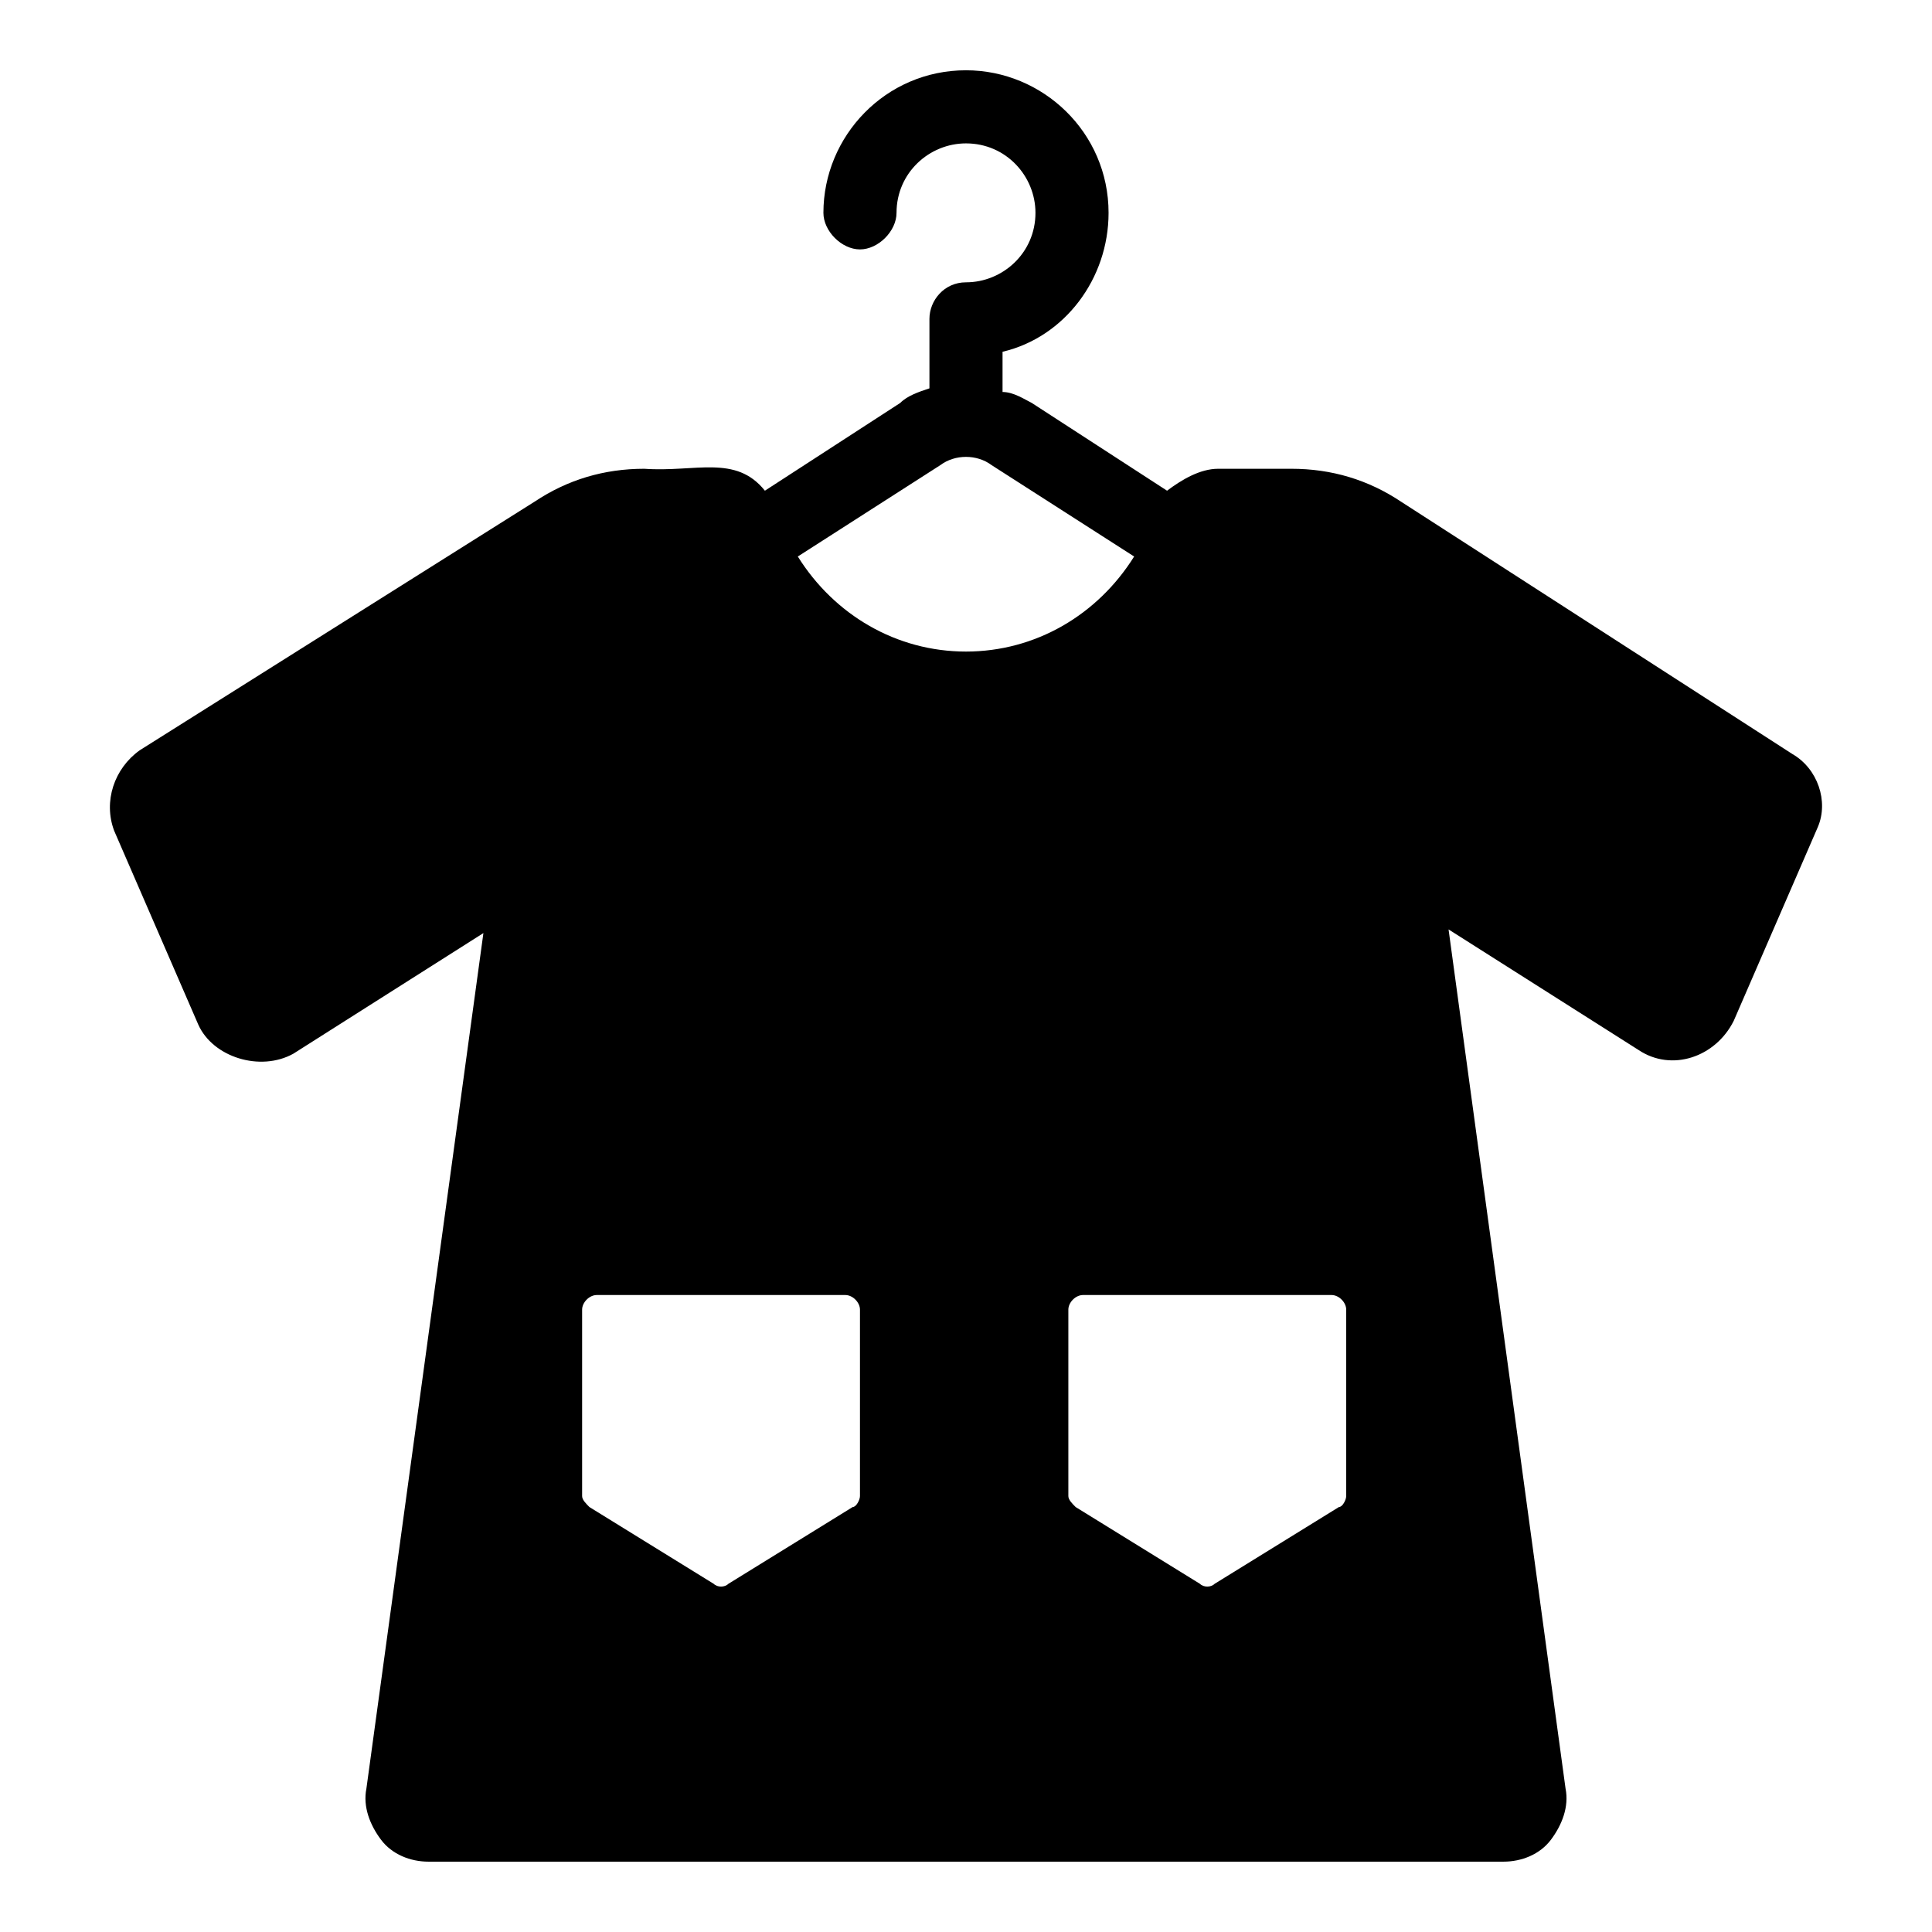
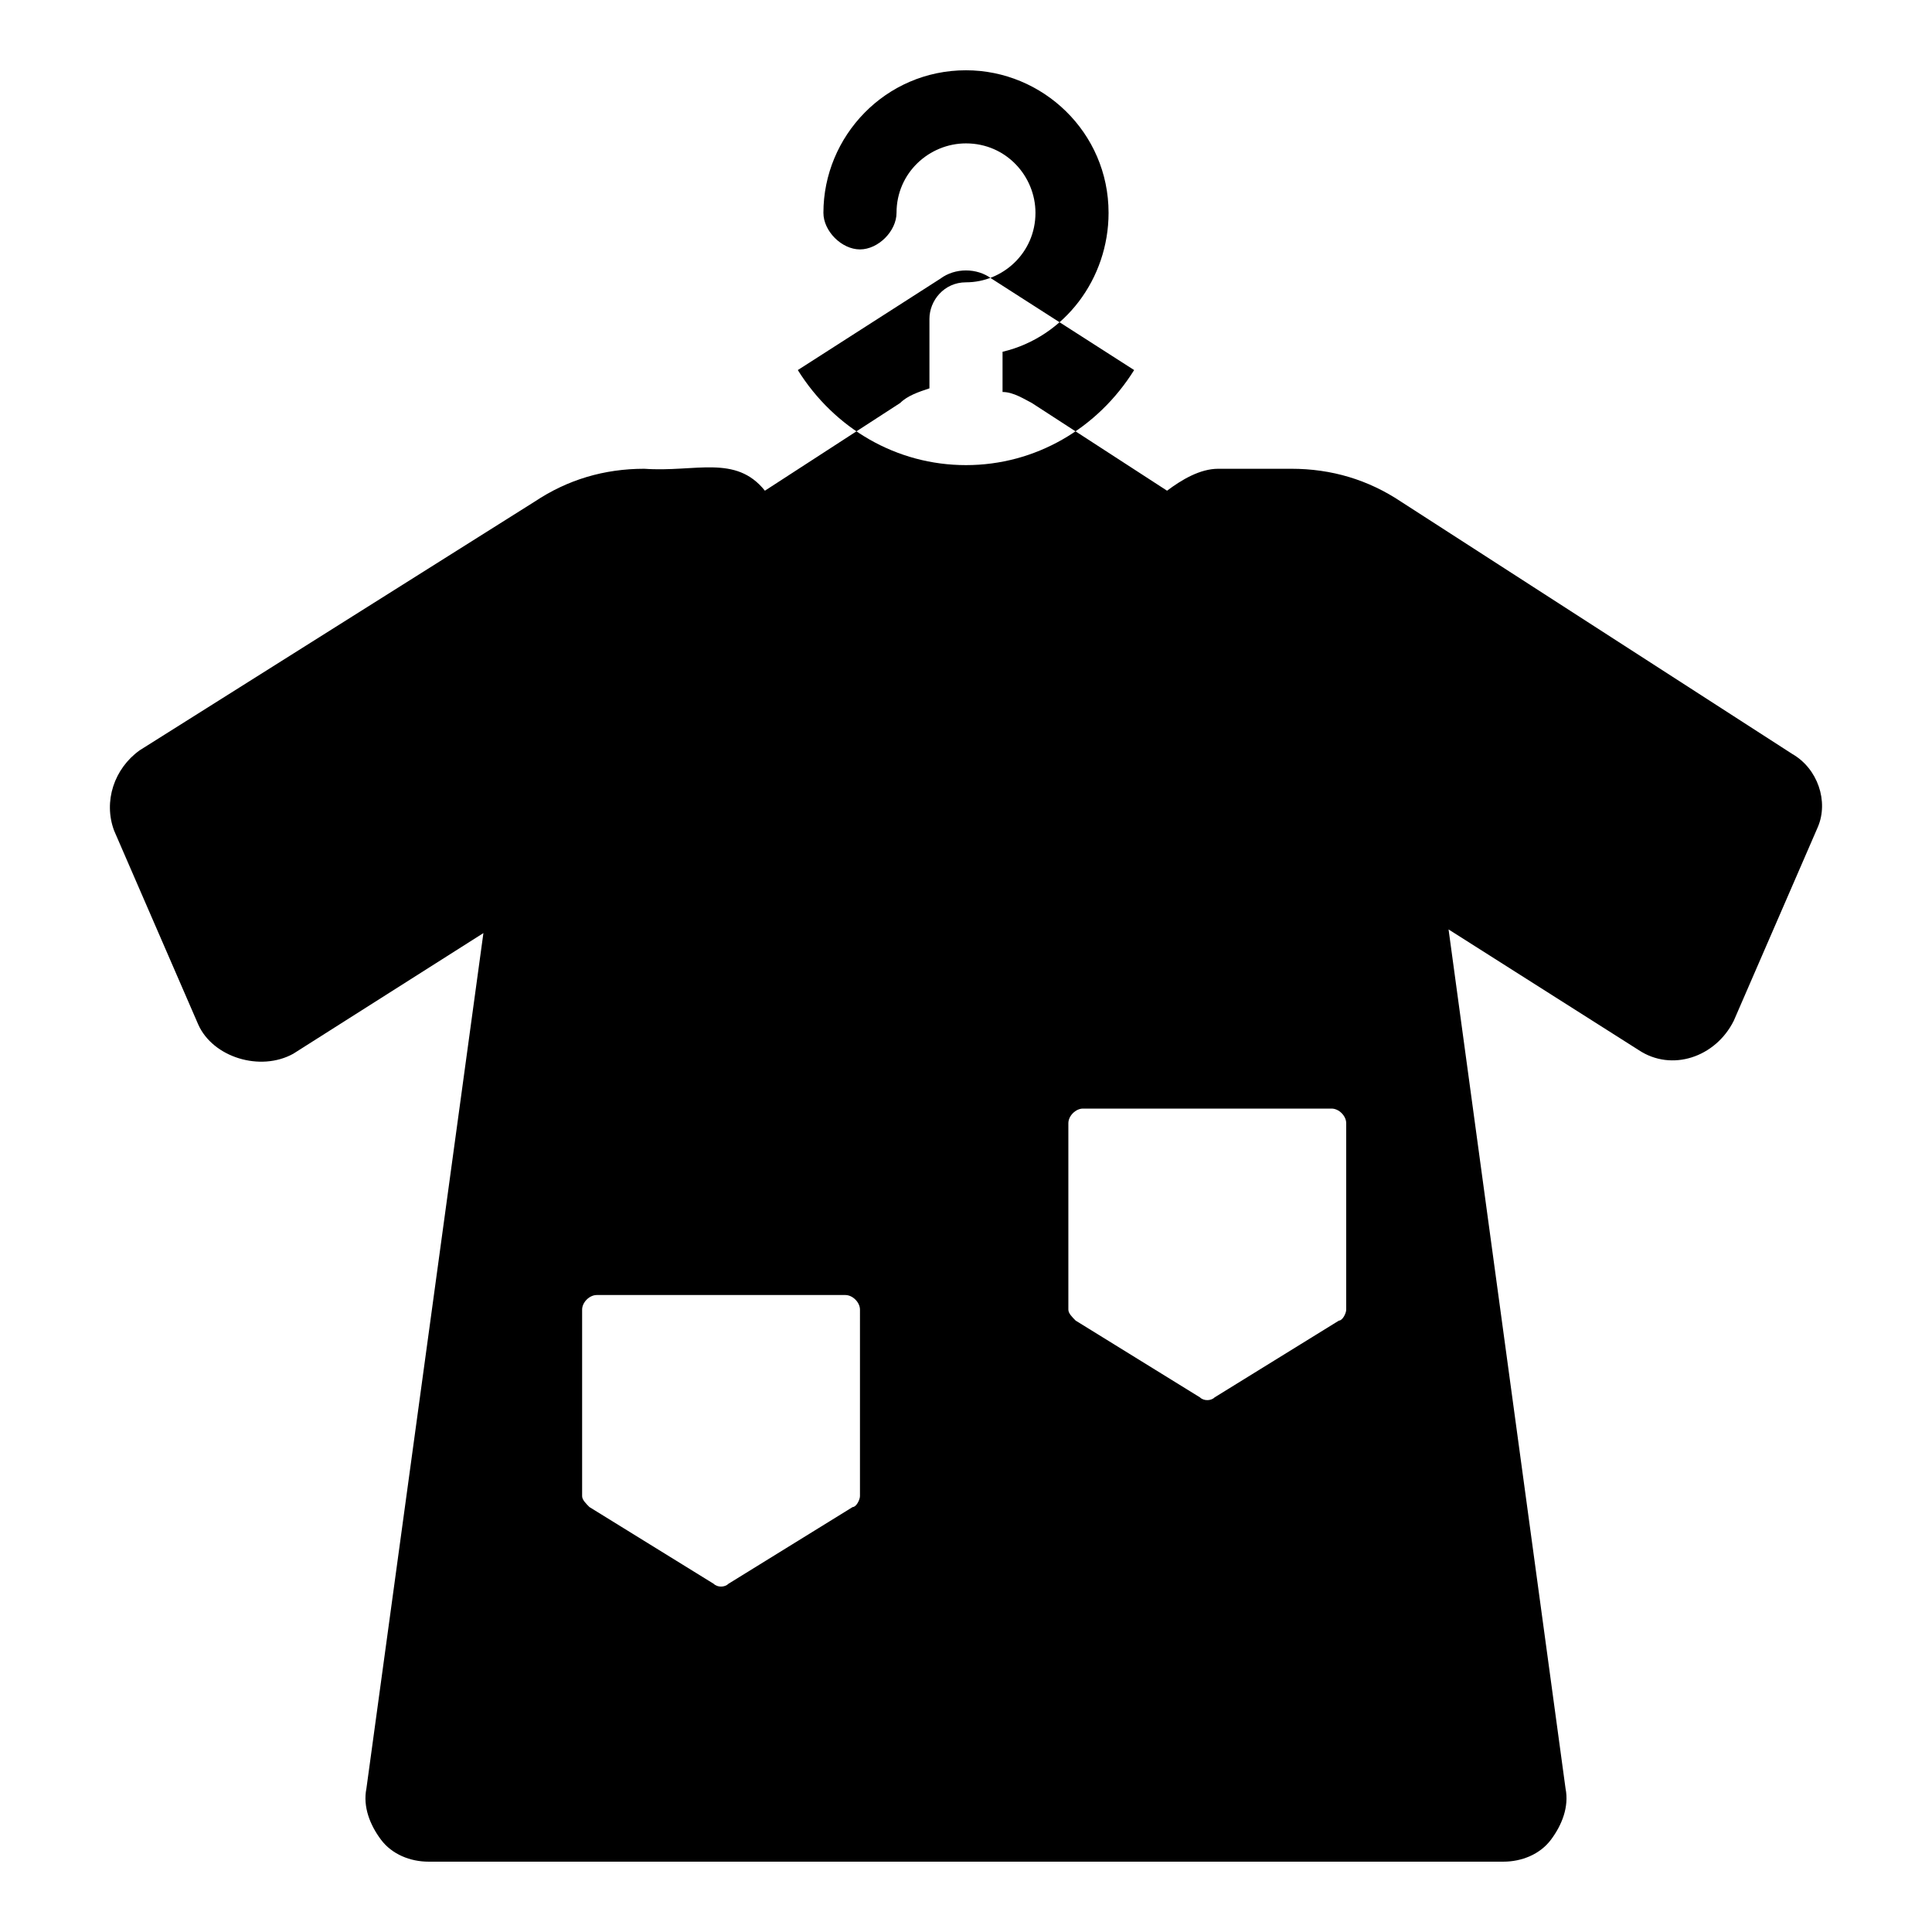
<svg xmlns="http://www.w3.org/2000/svg" fill="#000000" width="800px" height="800px" version="1.1" viewBox="144 144 512 512">
-   <path d="m618.96 343.8-103.67-66.852c-8.719-5.812-18.41-8.719-29.066-8.719h-19.379c-4.844 0-9.688 2.906-13.562 5.812l-35.848-23.254c-1.938-0.969-4.844-2.906-7.75-2.906v-10.656c16.469-3.875 28.098-19.379 28.098-36.816 0-21.316-17.441-37.785-37.785-37.785-21.316 0-37.785 17.441-37.785 37.785 0 4.844 4.844 9.688 9.688 9.688s9.688-4.844 9.688-9.688c0-10.656 8.719-18.41 18.41-18.41 10.656 0 18.41 8.719 18.41 18.41 0 10.656-8.719 18.41-18.41 18.41-5.812 0-9.688 4.844-9.688 9.688v18.41c-2.906 0.969-5.812 1.938-7.75 3.875l-35.852 23.25c-7.75-9.688-18.41-4.844-31.973-5.812-10.656 0-20.348 2.906-29.066 8.719l-104.64 65.883c-6.781 4.844-9.688 13.562-6.781 21.316l22.285 51.352c3.875 8.719 16.469 12.594 25.191 7.75l50.383-31.973-31.008 226.71c-0.969 4.844 0.969 9.688 3.875 13.562s7.75 5.812 12.594 5.812h284.85c4.844 0 9.688-1.938 12.594-5.812s4.844-8.719 3.875-13.562l-31.004-227.68 50.383 31.973c8.719 5.812 20.348 1.938 25.191-7.75l22.285-51.352c2.906-6.781-0.004-15.5-6.785-19.375zm-247.06 196.68c0 0.969-0.969 2.906-1.938 2.906l-32.941 20.348c-0.969 0.969-2.906 0.969-3.875 0l-32.941-20.348c-0.969-0.969-1.938-1.938-1.938-2.906v-49.41c0-1.938 1.938-3.875 3.875-3.875h65.883c1.938 0 3.875 1.938 3.875 3.875zm-16.473-249 37.785-24.223c3.875-2.906 9.688-2.906 13.562 0l37.785 24.223c-9.688 15.5-26.16 25.191-44.566 25.191s-34.875-9.688-44.566-25.191zm145.33 249c0 0.969-0.969 2.906-1.938 2.906l-32.941 20.348c-0.969 0.969-2.906 0.969-3.875 0l-32.941-20.348c-0.969-0.969-1.938-1.938-1.938-2.906v-49.41c0-1.938 1.938-3.875 3.875-3.875h65.883c1.938 0 3.875 1.938 3.875 3.875z" />
+   <path d="m618.96 343.8-103.67-66.852c-8.719-5.812-18.41-8.719-29.066-8.719h-19.379c-4.844 0-9.688 2.906-13.562 5.812l-35.848-23.254c-1.938-0.969-4.844-2.906-7.75-2.906v-10.656c16.469-3.875 28.098-19.379 28.098-36.816 0-21.316-17.441-37.785-37.785-37.785-21.316 0-37.785 17.441-37.785 37.785 0 4.844 4.844 9.688 9.688 9.688s9.688-4.844 9.688-9.688c0-10.656 8.719-18.41 18.41-18.41 10.656 0 18.41 8.719 18.41 18.41 0 10.656-8.719 18.41-18.41 18.41-5.812 0-9.688 4.844-9.688 9.688v18.41c-2.906 0.969-5.812 1.938-7.75 3.875l-35.852 23.25c-7.75-9.688-18.41-4.844-31.973-5.812-10.656 0-20.348 2.906-29.066 8.719l-104.64 65.883c-6.781 4.844-9.688 13.562-6.781 21.316l22.285 51.352c3.875 8.719 16.469 12.594 25.191 7.75l50.383-31.973-31.008 226.71c-0.969 4.844 0.969 9.688 3.875 13.562s7.75 5.812 12.594 5.812h284.85c4.844 0 9.688-1.938 12.594-5.812s4.844-8.719 3.875-13.562l-31.004-227.68 50.383 31.973c8.719 5.812 20.348 1.938 25.191-7.75l22.285-51.352c2.906-6.781-0.004-15.5-6.785-19.375zm-247.06 196.68c0 0.969-0.969 2.906-1.938 2.906l-32.941 20.348c-0.969 0.969-2.906 0.969-3.875 0l-32.941-20.348c-0.969-0.969-1.938-1.938-1.938-2.906v-49.41c0-1.938 1.938-3.875 3.875-3.875h65.883c1.938 0 3.875 1.938 3.875 3.875m-16.473-249 37.785-24.223c3.875-2.906 9.688-2.906 13.562 0l37.785 24.223c-9.688 15.5-26.16 25.191-44.566 25.191s-34.875-9.688-44.566-25.191zm145.33 249c0 0.969-0.969 2.906-1.938 2.906l-32.941 20.348c-0.969 0.969-2.906 0.969-3.875 0l-32.941-20.348c-0.969-0.969-1.938-1.938-1.938-2.906v-49.41c0-1.938 1.938-3.875 3.875-3.875h65.883c1.938 0 3.875 1.938 3.875 3.875z" />
</svg>